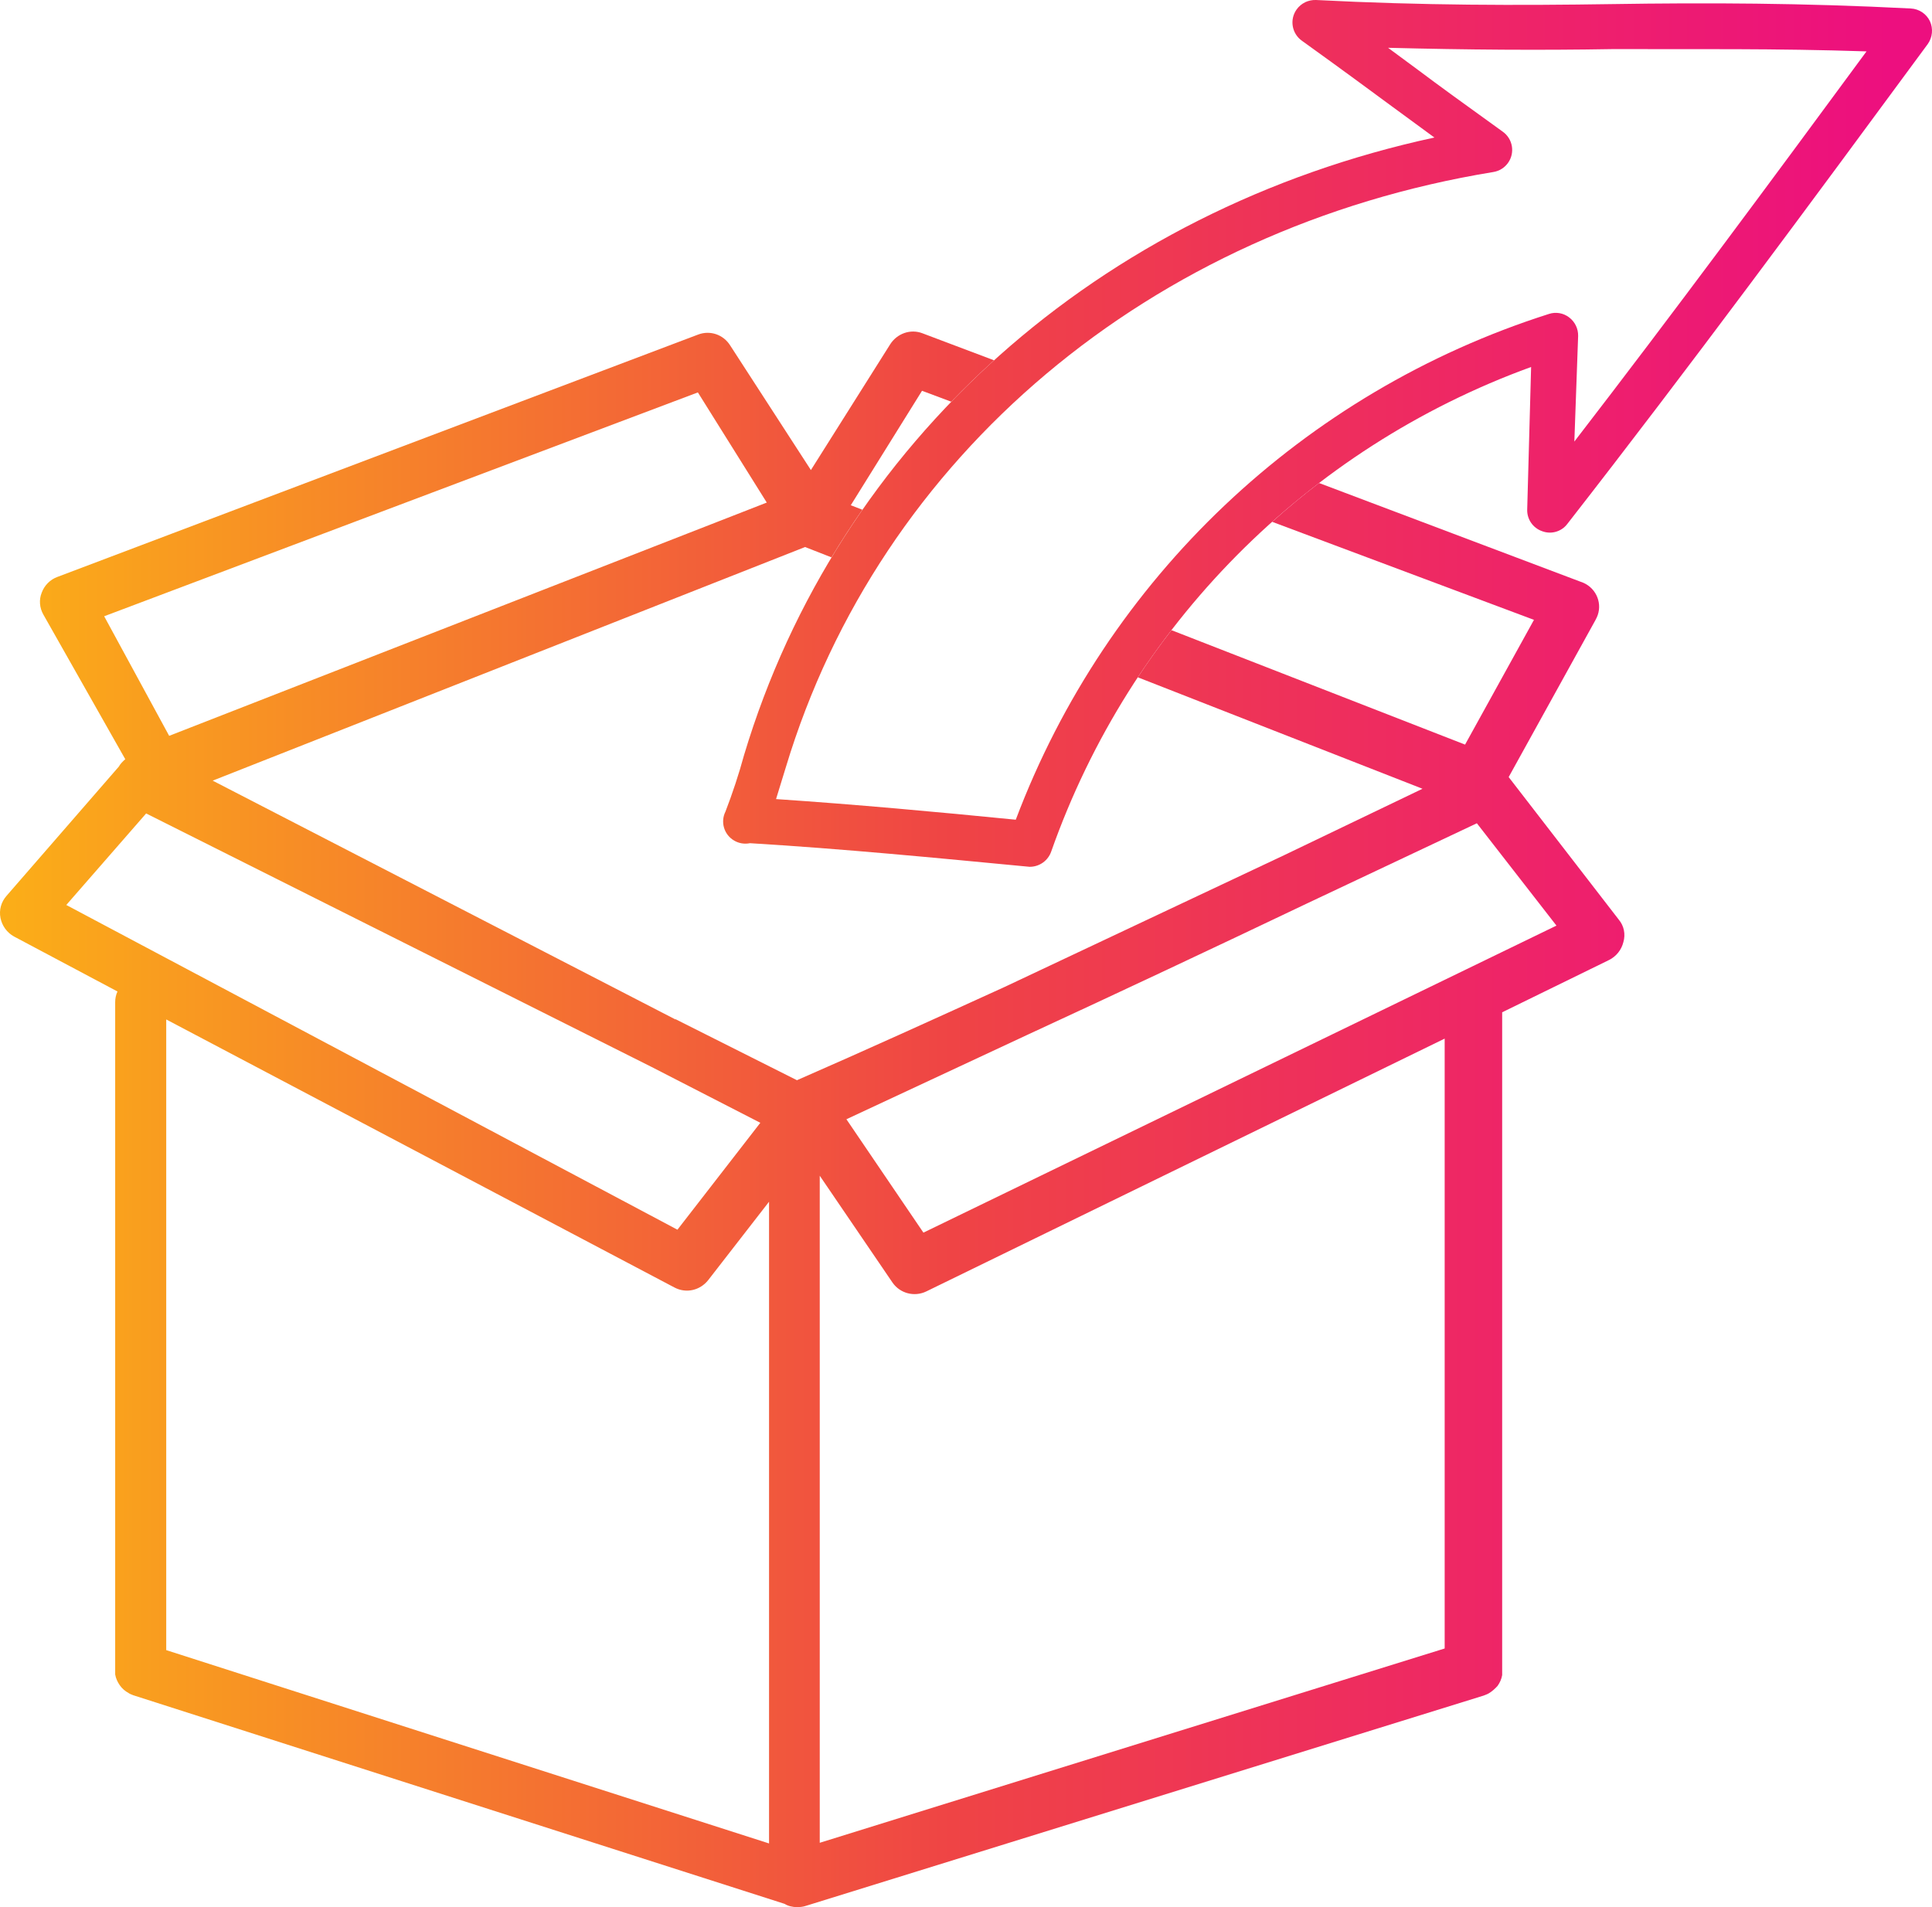
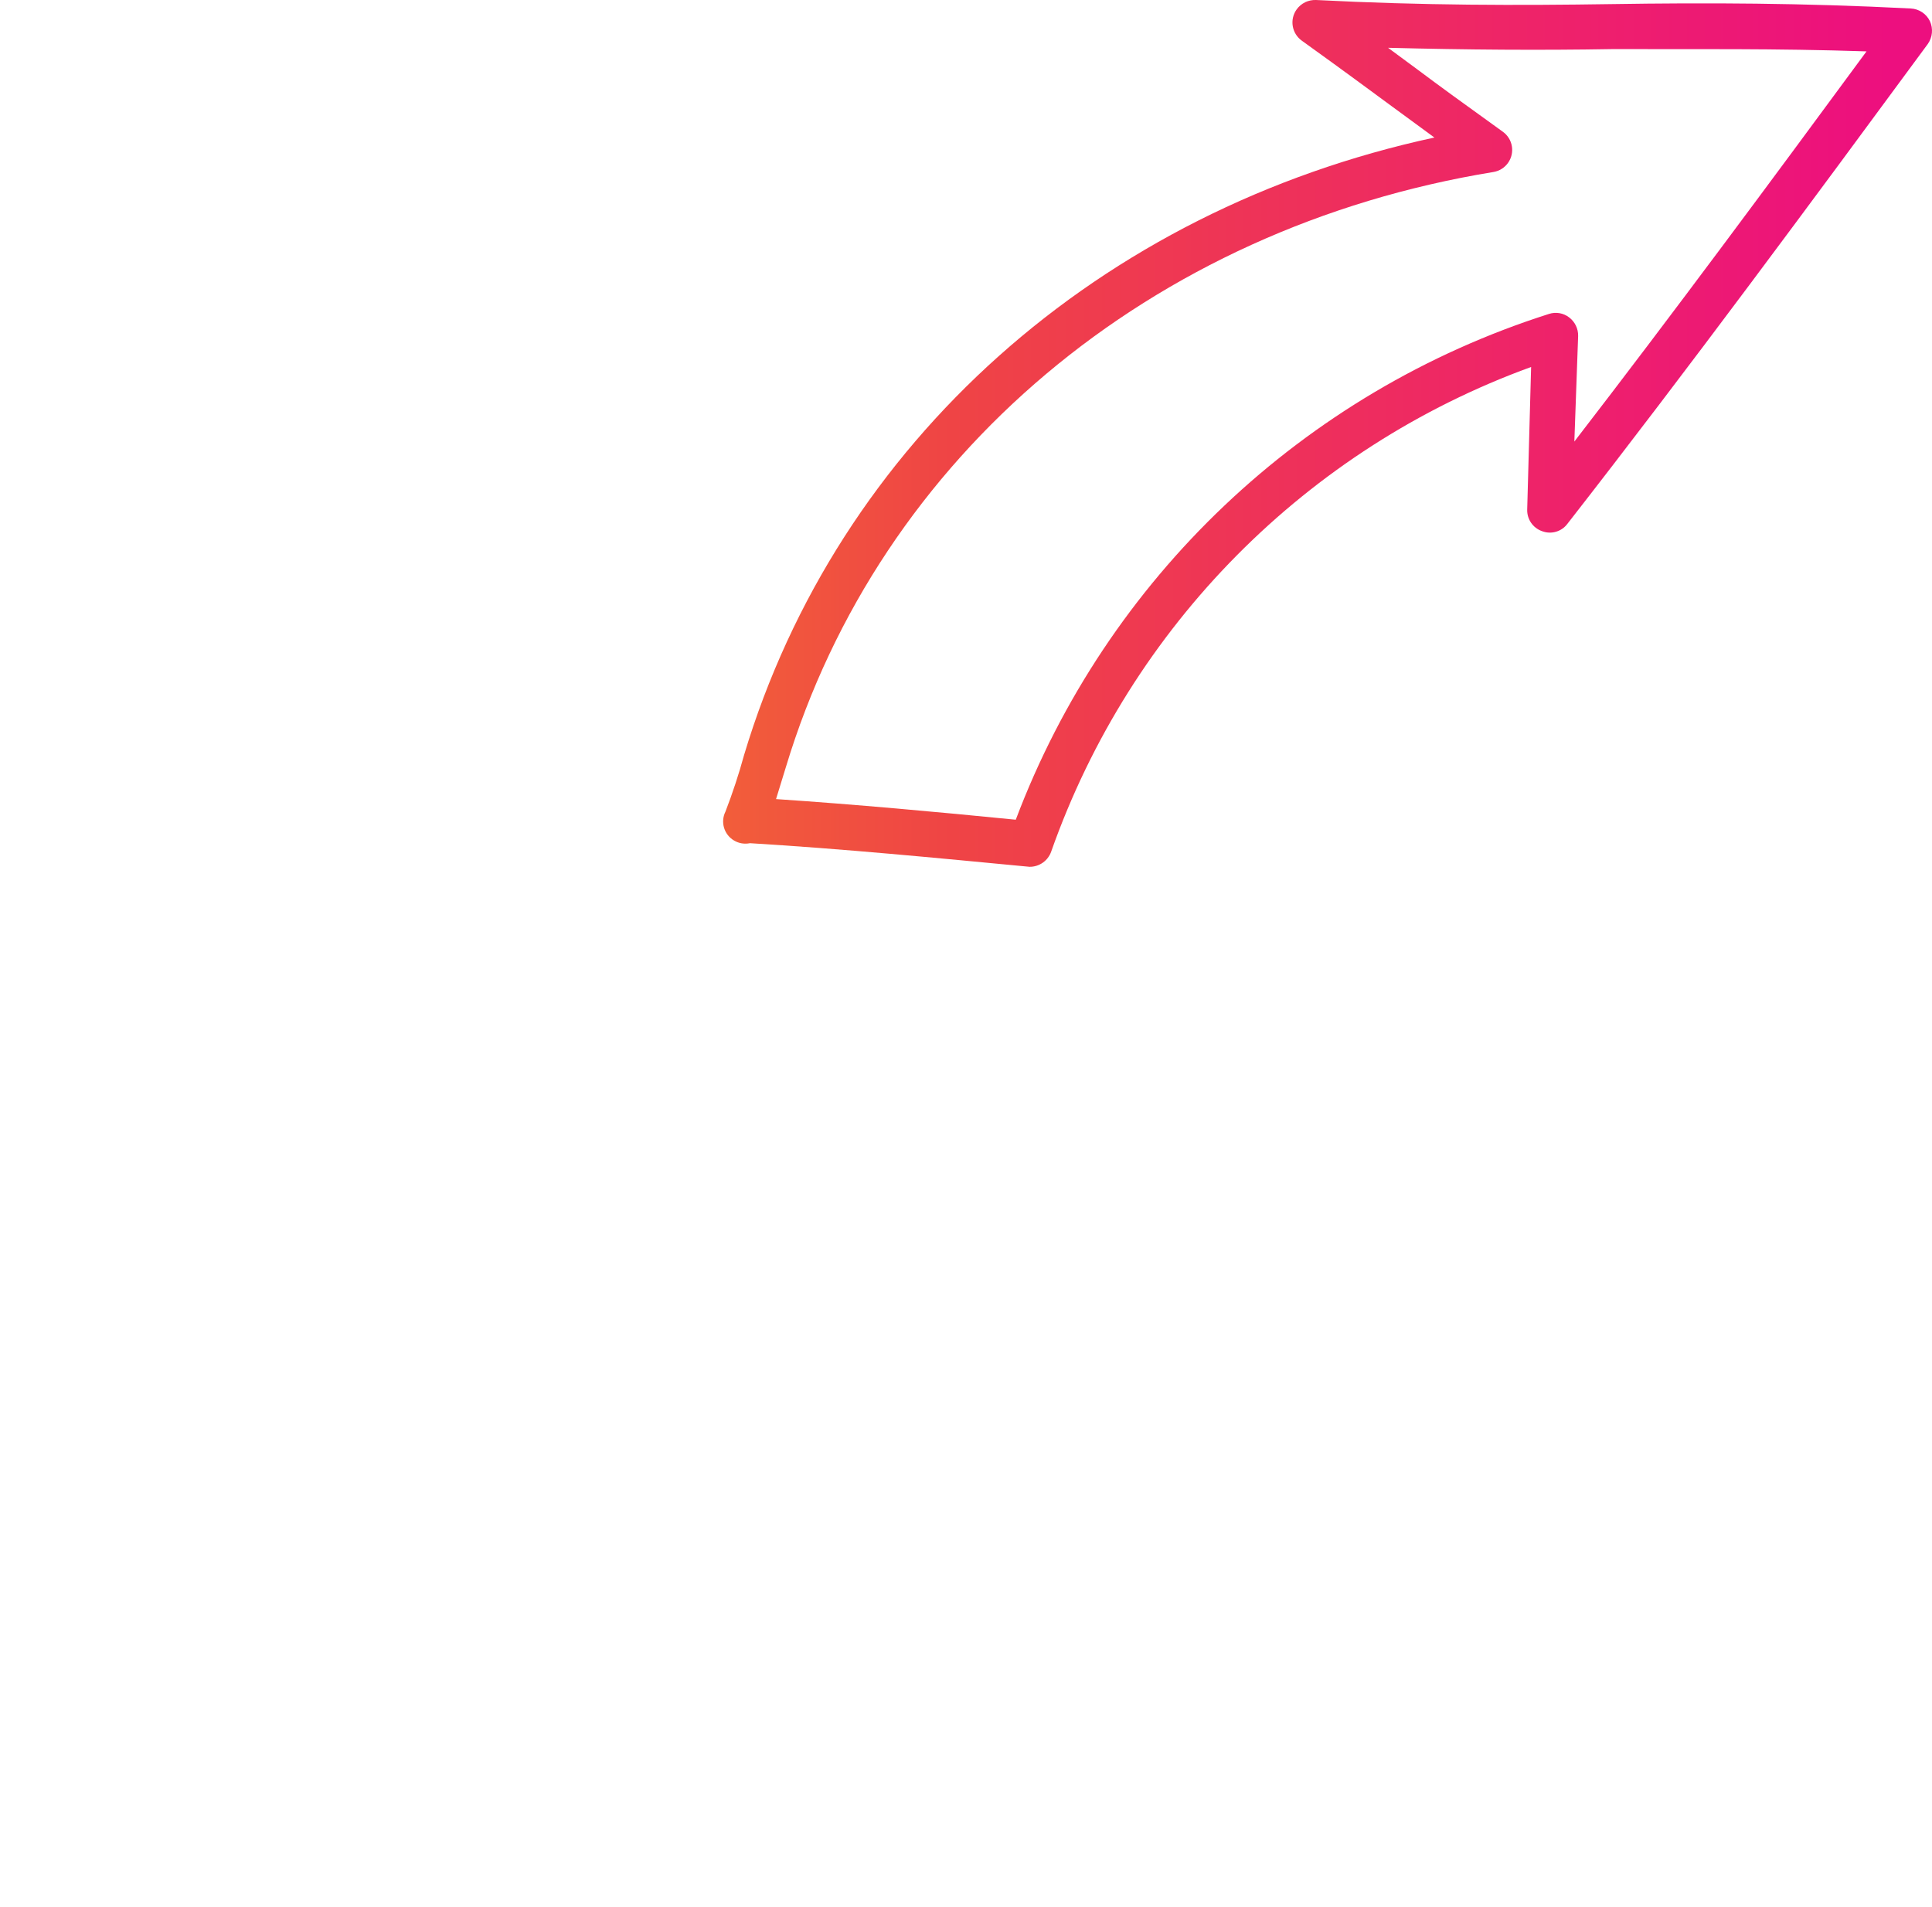
<svg xmlns="http://www.w3.org/2000/svg" id="Layer_1" data-name="Layer 1" viewBox="0 0 500 493.64">
  <defs>
    <style>
      .cls-1 {
        fill: url(#linear-gradient);
      }

      .cls-1, .cls-2 {
        stroke-width: 0px;
      }

      .cls-2 {
        fill: url(#linear-gradient-2);
      }
    </style>
    <linearGradient id="linear-gradient" x1="3" y1="112.18" x2="489.33" y2="112.18" gradientUnits="userSpaceOnUse">
      <stop offset="0" stop-color="#fbad18" />
      <stop offset=".5" stop-color="#ef4445" />
      <stop offset="1" stop-color="#ed0f7f" />
    </linearGradient>
    <linearGradient id="linear-gradient-2" x1="3" y1="289.73" x2="489.33" y2="289.73" gradientUnits="userSpaceOnUse">
      <stop offset="0" stop-color="#fbad18" />
      <stop offset=".5" stop-color="#ef4445" />
      <stop offset="1" stop-color="#ed0f7f" />
    </linearGradient>
  </defs>
  <g id="Layer_1-2" data-name="Layer 1">
    <g id="section_9" data-name="section 9">
      <path class="cls-1" d="M337.76.58c.88-.41,1.84-.61,2.81-.58,27.63,1.43,52.17,1.43,76.62,1.06,24.44-.38,49.36-.3,77.34,1.14,2.12.11,4.01,1.37,4.93,3.28.89,1.94.67,4.2-.57,5.94-30.28,41.12-61.61,83.6-93.26,124.18-1.52,2.03-4.2,2.79-6.56,1.88-2.37-.83-3.92-3.11-3.83-5.62l1.01-36.87c-58.06,21.11-103.63,67.11-124.18,125.37-.81,2.41-3.08,4.02-5.62,4-23.92-2.28-48.33-4.66-72.36-6.11-1.4.29-2.87.05-4.1-.68-2.61-1.52-3.59-4.8-2.24-7.5,1.84-4.78,3.45-9.65,4.8-14.59,24.31-81.06,91.95-141.14,178.67-159.88l-11.15-8.18c-5.85-4.3-11.73-8.67-23.16-16.89-2.6-1.86-3.21-5.48-1.34-8.09.57-.8,1.33-1.43,2.21-1.86ZM483.07,13.3c-23.63-.79-44.79-.53-65.84-.59-18.46.32-37.58.19-58-.34l7.73,5.71c5.64,4.23,11.32,8.35,21.96,16.01,2.61,1.86,3.21,5.48,1.35,8.08-.9,1.26-2.26,2.1-3.78,2.35-88.76,14.5-158.81,73.51-183.11,154.05h0l-2.54,8.26c20.75,1.4,41.67,3.32,62.04,5.34,23.55-62.44,74.39-110.67,137.98-130.91,1.79-.59,3.75-.25,5.24.9,1.5,1.14,2.36,2.92,2.32,4.8l-.98,27.33c25.6-33.2,50.94-67.47,75.62-101Z" />
    </g>
  </g>
-   <path class="cls-2" d="M390.44,201.14l22.45-40.62c.08-.25.25-.42.34-.67,1.6-3.45,0-7.48-3.45-9l-68.41-25.83c-4.18,3.19-8.22,6.55-12.13,10.05l67.75,25.37-17.83,32.29-75.99-29.62c-3.05,3.96-5.96,8.02-8.71,12.2l73.68,28.85-35.74,17.16-72.41,34.14c-17.91,8.16-35.83,16.32-53.74,24.14l-31.45-15.81v.08l-119.76-61.81,153.31-60.47,6.84,2.68c2.53-4.2,5.2-8.32,7.99-12.33l-3.06-1.19h.08l18.42-29.6,7.56,2.83c3.56-3.69,7.25-7.26,11.07-10.72l-18.54-7c-3.11-1.18-6.56.08-8.33,2.86l-20.52,32.55-20.86-32.21c-1.77-2.86-5.21-4.04-8.33-2.86L14.85,149.33c-1.85.67-3.36,2.19-4.04,4.04-.76,1.85-.59,3.95.42,5.72l21.19,37.42c-.67.59-1.26,1.18-1.68,1.93L1.73,231.83c-1.43,1.6-2.02,3.7-1.6,5.8.42,2.02,1.68,3.78,3.53,4.79l26.74,14.21c-.42.93-.59,1.85-.59,2.78v174c.17,1.01.59,1.93,1.18,2.78s1.35,1.51,2.27,2.02c.34.25.84.42,1.26.59l168.54,53.99c.93.59,2.1.84,3.2.84h.08c.76,0,1.51-.08,2.27-.34l175.35-54.41c.42-.17.93-.34,1.35-.59.84-.5,1.6-1.18,2.27-1.93.59-.84,1.01-1.77,1.18-2.78v-171.56l27.67-13.54c1.85-.93,3.2-2.61,3.7-4.63.59-2.02.17-4.2-1.18-5.8l-28.51-36.92ZM26.96,159.51l153.65-57.94,17.83,28.51-154.66,60.38-16.82-30.95ZM17.21,234.27h-.08l20.69-23.72,130.78,65.6,28.17,14.47-21.45,27.67L17.21,234.27ZM199.03,477.15l-156.01-50.04v-163.24l131.53,69.38c3.03,1.6,6.64.76,8.75-1.93l15.73-20.27v166.1ZM373.87,426.69l-161.72,50.29v-172.66l18.84,27.67c1.93,2.78,5.63,3.78,8.75,2.27l134.14-65.43v157.86ZM238.98,319.05l-19.93-29.35,46.68-21.78c24.39-11.27,48.69-22.71,72.66-34.14l43.82-20.69,20.6,26.49-163.83,79.47Z" />
</svg>